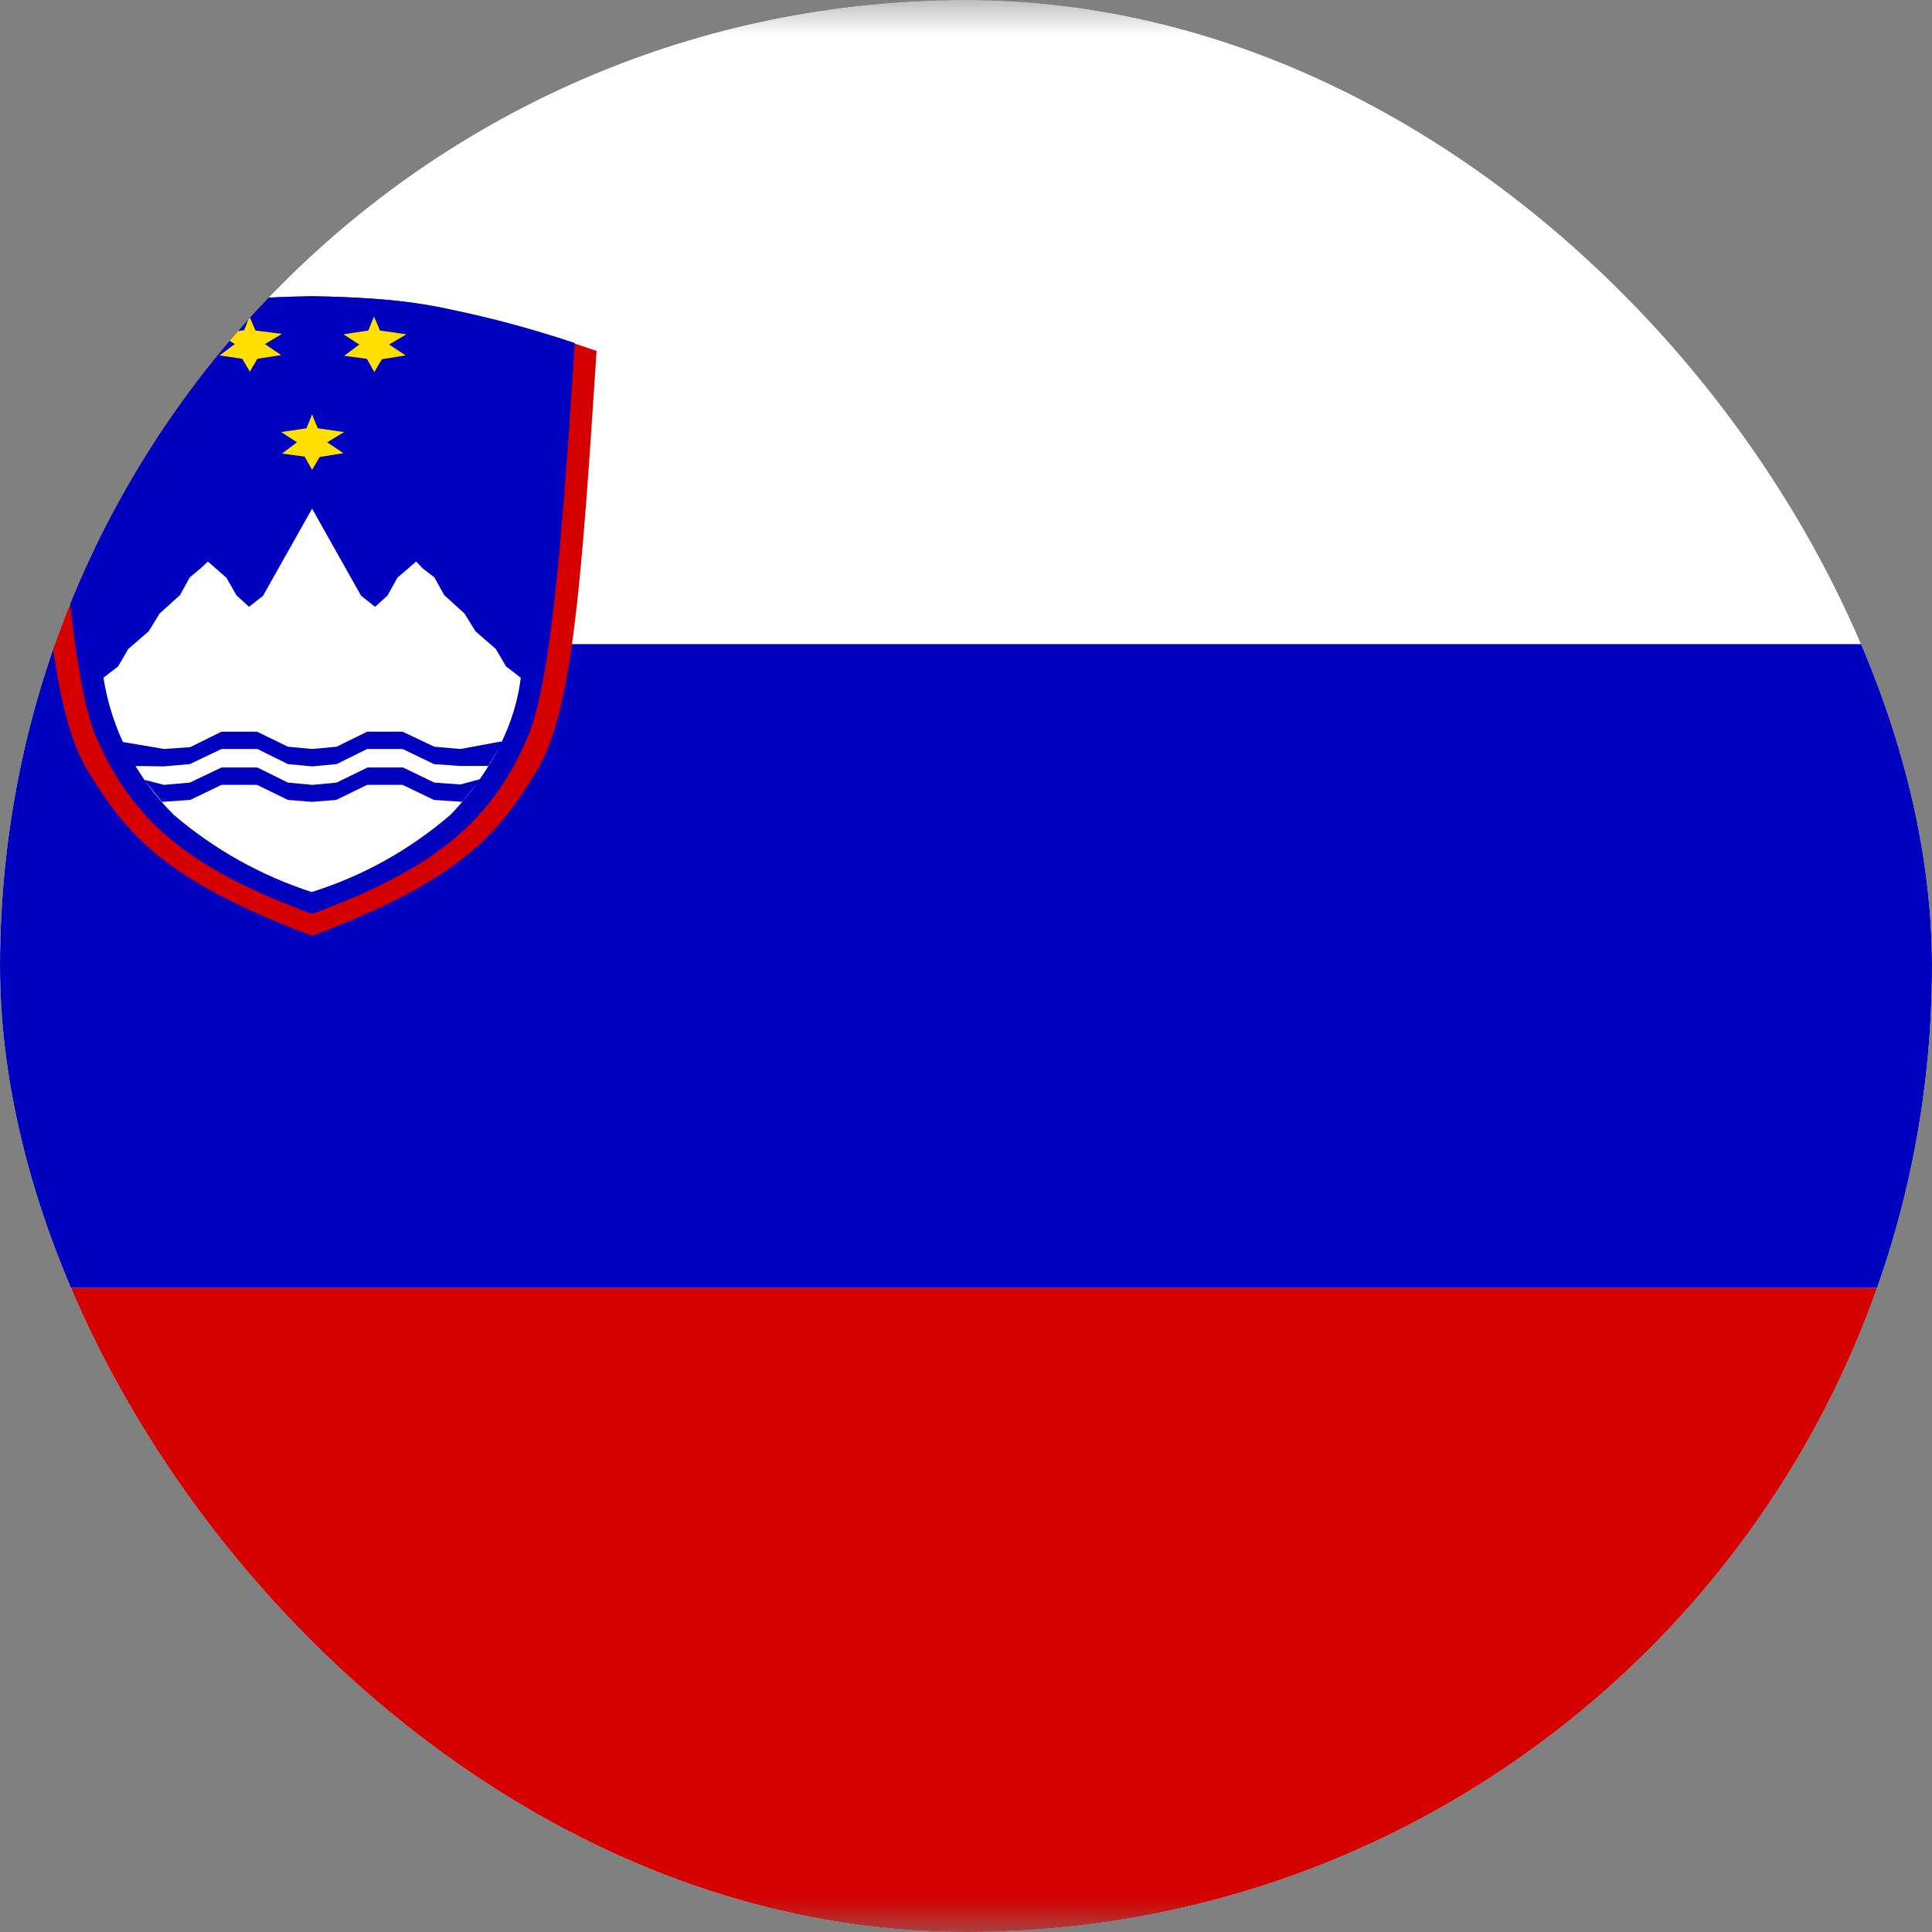
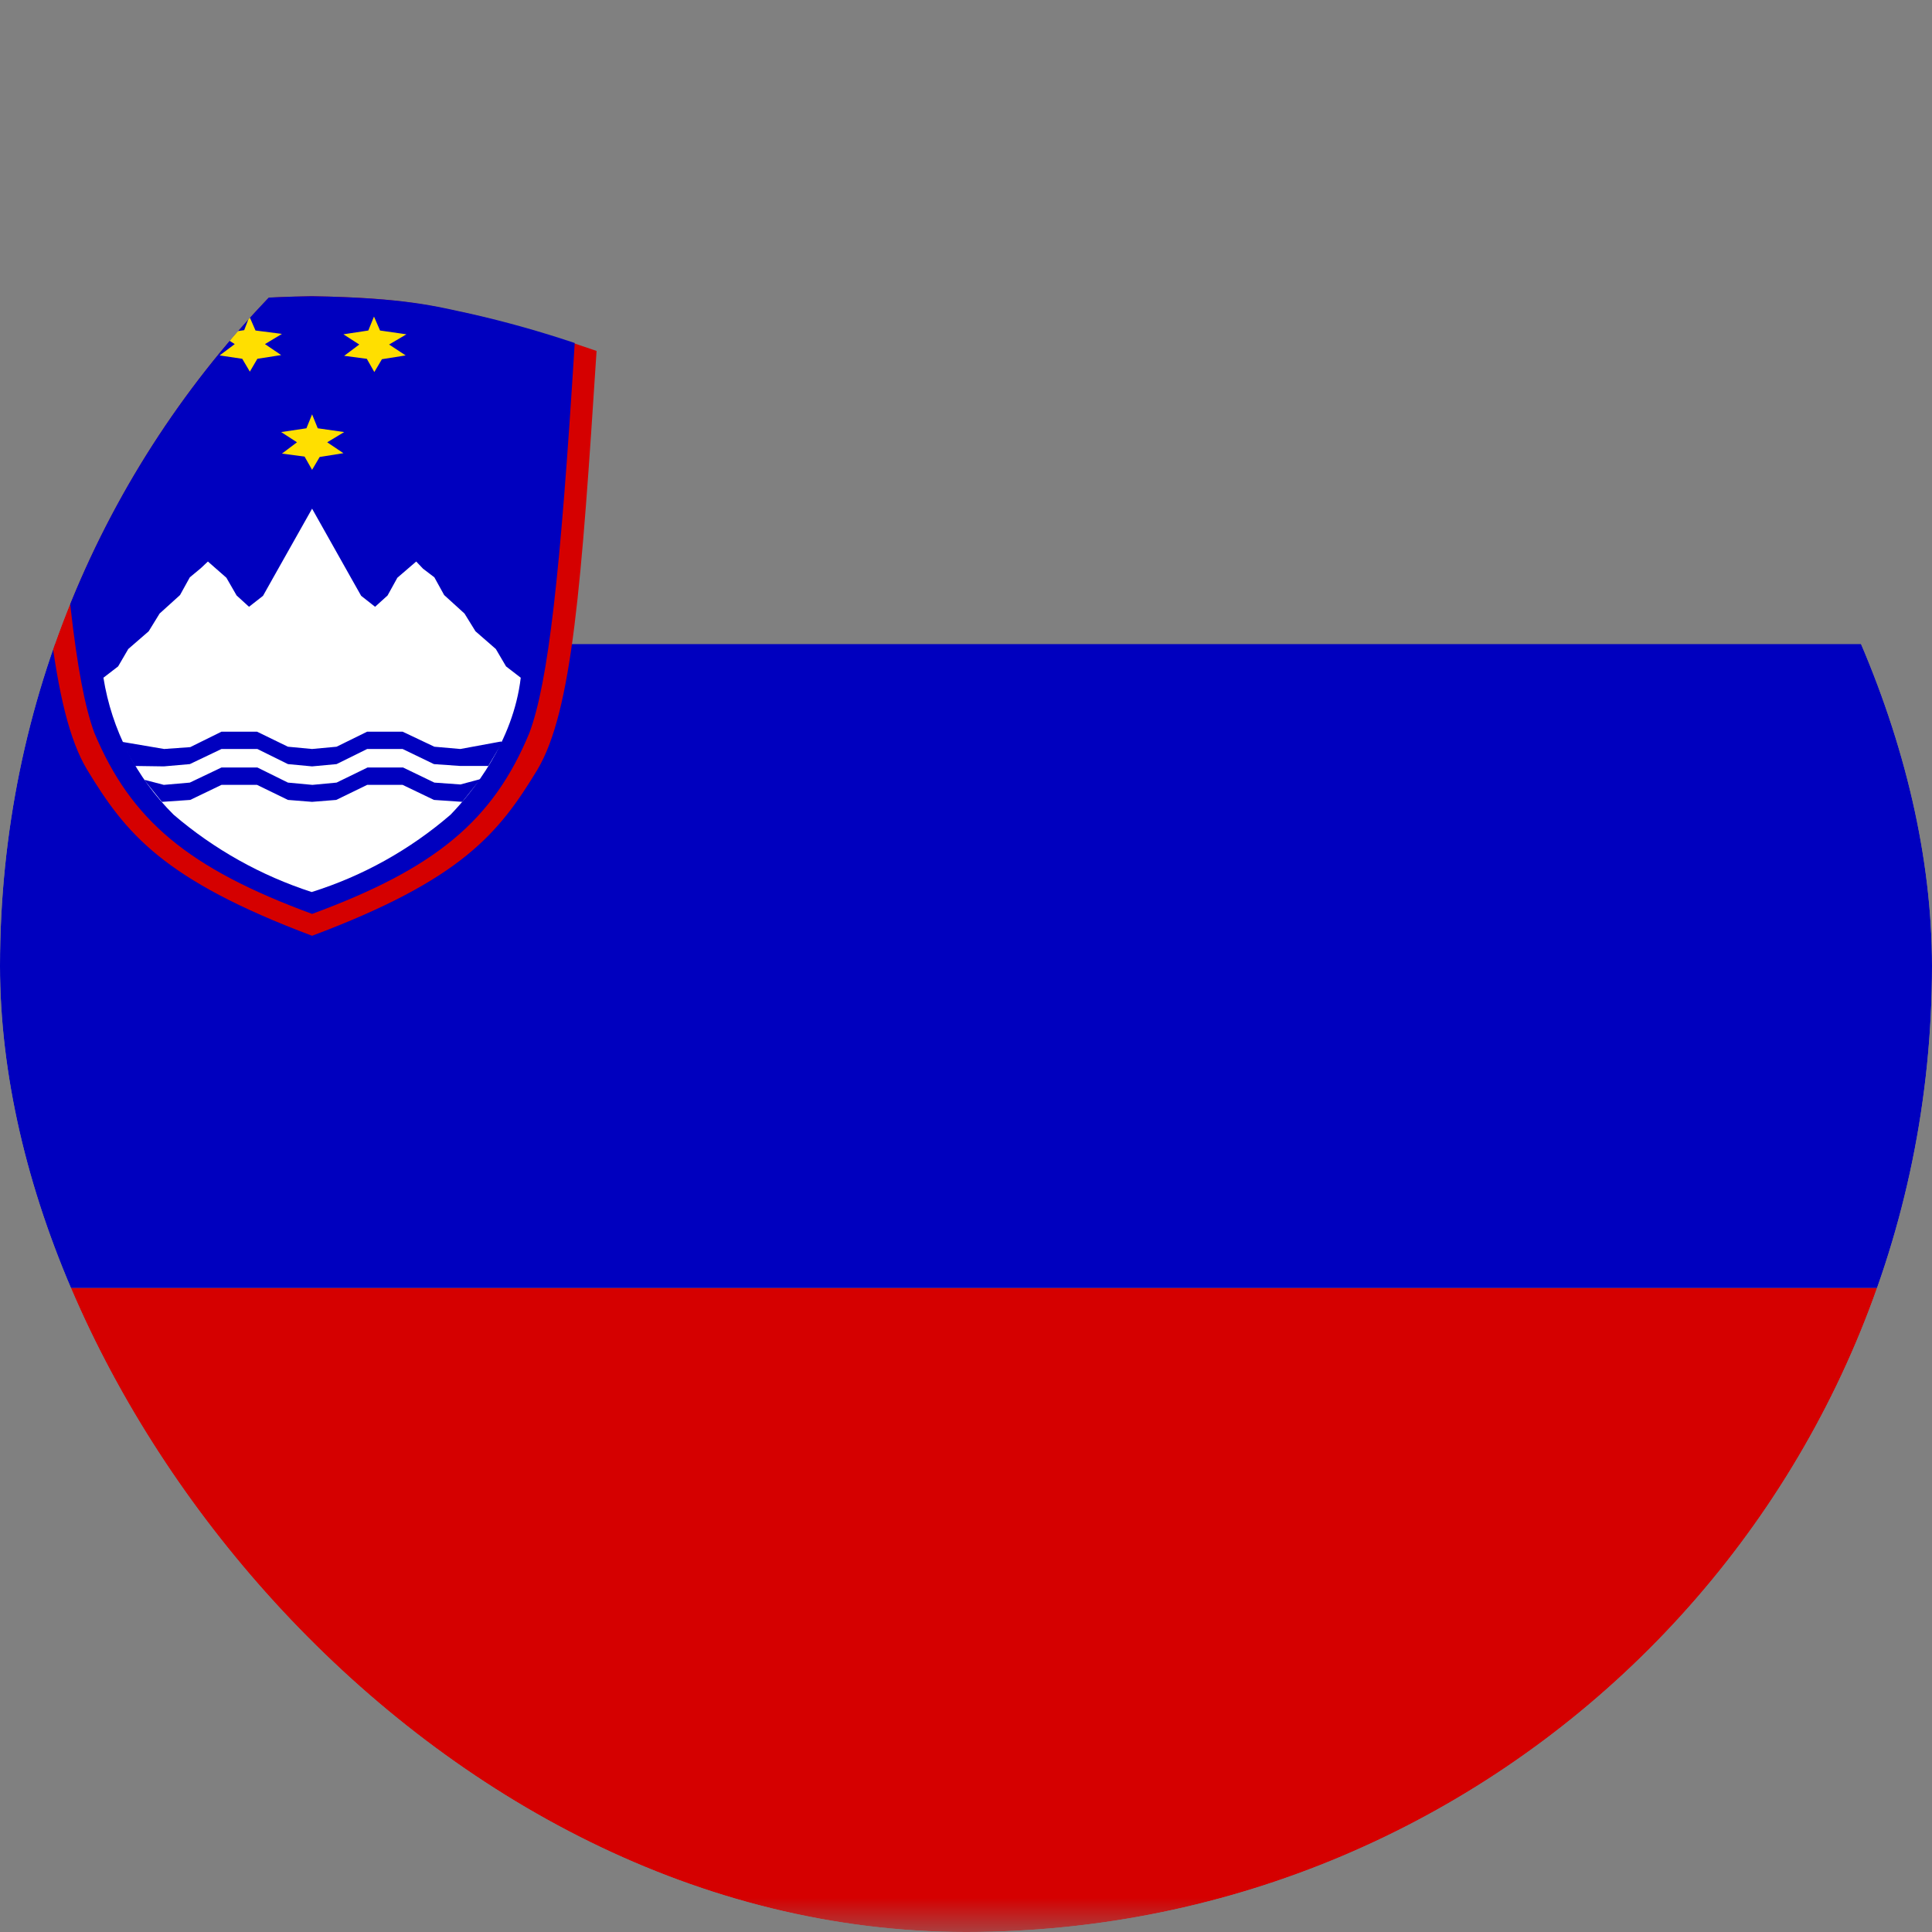
<svg xmlns="http://www.w3.org/2000/svg" width="28" height="28" viewBox="0 0 28 28" fill="none">
  <rect x="0" y="0" width="28" height="28" fill="#808080" stroke="none" />
  <g clip-path="url(#clip0_491_919)">
    <g clip-path="url(#clip1_491_919)">
      <g clip-path="url(#clip2_491_919)">
        <g clip-path="url(#clip3_491_919)">
          <mask id="mask0_491_919" style="mask-type:luminance" maskUnits="userSpaceOnUse" x="-5" y="0" width="38" height="28">
            <path d="M-4.664 0H32.665V28H-4.67L-4.664 0Z" fill="white" />
          </mask>
          <g mask="url(#mask0_491_919)">
-             <path fill-rule="evenodd" clip-rule="evenodd" d="M-7.235 0H48.765V28H-7.235V0Z" fill="white" />
            <path fill-rule="evenodd" clip-rule="evenodd" d="M-7.235 18.665H48.765V28H-7.235V18.665Z" fill="#D50000" />
            <path fill-rule="evenodd" clip-rule="evenodd" d="M-7.235 9.335H48.765V18.665H-7.235V9.335Z" fill="#0000BF" />
            <path fill-rule="evenodd" clip-rule="evenodd" d="M8.646 5.086C8.427 8.455 8.296 10.303 7.788 11.156C7.23 12.075 6.694 12.748 4.523 13.562C2.357 12.748 1.821 12.075 1.263 11.156C0.749 10.303 0.624 8.455 0.405 5.086L0.722 4.977C1.367 4.78 1.849 4.621 2.204 4.55C2.713 4.441 3.15 4.32 4.517 4.293C5.884 4.315 6.322 4.446 6.831 4.555C7.181 4.632 7.684 4.774 8.324 4.977L8.646 5.086Z" fill="#D50000" />
            <path fill-rule="evenodd" clip-rule="evenodd" d="M8.329 4.977C8.121 8.34 7.946 9.882 7.673 10.62C7.148 11.889 6.317 12.584 4.523 13.245C2.729 12.584 1.898 11.889 1.367 10.62C1.094 9.877 0.93 8.34 0.722 4.971C1.357 4.774 1.849 4.621 2.204 4.55C2.713 4.441 3.15 4.315 4.517 4.293C5.885 4.315 6.322 4.441 6.831 4.55C7.337 4.665 7.837 4.806 8.329 4.971V4.977Z" fill="#0000BF" />
            <path fill-rule="evenodd" clip-rule="evenodd" d="M4.523 6.005L4.605 6.207L4.988 6.262L4.742 6.41L4.977 6.568L4.633 6.623L4.523 6.809L4.414 6.617L4.086 6.574L4.304 6.41L4.075 6.262L4.441 6.207L4.523 6.005Z" fill="#FFDF00" />
            <path fill-rule="evenodd" clip-rule="evenodd" d="M7.547 9.822L7.334 9.658L7.186 9.406L6.891 9.149L6.732 8.892L6.437 8.624L6.295 8.367L6.131 8.242L6.032 8.138L5.759 8.373L5.617 8.63L5.436 8.794L5.234 8.635L5.086 8.373L4.523 7.372L3.959 8.373L3.812 8.635L3.609 8.794L3.429 8.63L3.281 8.373L3.013 8.138L2.909 8.236L2.751 8.367L2.609 8.624L2.313 8.892L2.155 9.149L1.859 9.406L1.712 9.658L1.499 9.822C1.619 10.575 1.975 11.27 2.516 11.807C3.102 12.309 3.783 12.69 4.517 12.928C5.258 12.696 5.942 12.314 6.53 11.807C6.847 11.479 7.438 10.752 7.547 9.822Z" fill="white" />
            <path fill-rule="evenodd" clip-rule="evenodd" d="M5.42 4.588L5.508 4.79L5.89 4.845L5.639 4.993L5.879 5.151L5.535 5.206L5.425 5.392L5.316 5.2L4.988 5.157L5.207 4.993L4.977 4.845L5.338 4.79L5.42 4.588ZM3.615 4.588L3.703 4.79L4.086 4.839L3.84 4.987L4.075 5.146L3.73 5.2L3.621 5.386L3.511 5.2L3.183 5.151L3.402 4.987L3.172 4.839L3.539 4.785L3.615 4.588Z" fill="#FFDF00" />
            <path fill-rule="evenodd" clip-rule="evenodd" d="M7.077 11.101H6.672L6.289 11.074L5.835 10.855H5.321L4.878 11.074L4.523 11.107L4.173 11.074L3.73 10.855H3.21L2.751 11.074L2.374 11.107L1.958 11.101L1.761 10.762L1.767 10.751L2.379 10.855L2.757 10.828L3.21 10.604H3.725L4.173 10.822L4.523 10.855L4.878 10.822L5.321 10.604H5.835L6.295 10.822L6.672 10.855L7.263 10.746L7.274 10.768L7.077 11.101ZM2.352 11.621L2.757 11.593L3.21 11.375H3.725L4.173 11.593L4.523 11.621L4.873 11.593L5.321 11.375H5.835L6.289 11.593L6.7 11.621L6.962 11.293H6.957L6.672 11.369L6.295 11.342L5.841 11.123H5.327L4.878 11.342L4.528 11.375L4.173 11.342L3.73 11.123H3.21L2.751 11.342L2.374 11.375L2.1 11.303V11.315L2.346 11.621H2.352Z" fill="#0000BF" />
          </g>
        </g>
      </g>
    </g>
  </g>
  <defs>
    <clipPath id="clip0_491_919">
      <rect width="28" height="28" rx="14" fill="white" />
    </clipPath>
    <clipPath id="clip1_491_919">
      <rect width="28" height="28" fill="white" />
    </clipPath>
    <clipPath id="clip2_491_919">
      <rect width="28" height="28" fill="white" />
    </clipPath>
    <clipPath id="clip3_491_919">
      <rect width="37.333" height="28" fill="white" transform="translate(-4.667)" />
    </clipPath>
  </defs>
</svg>